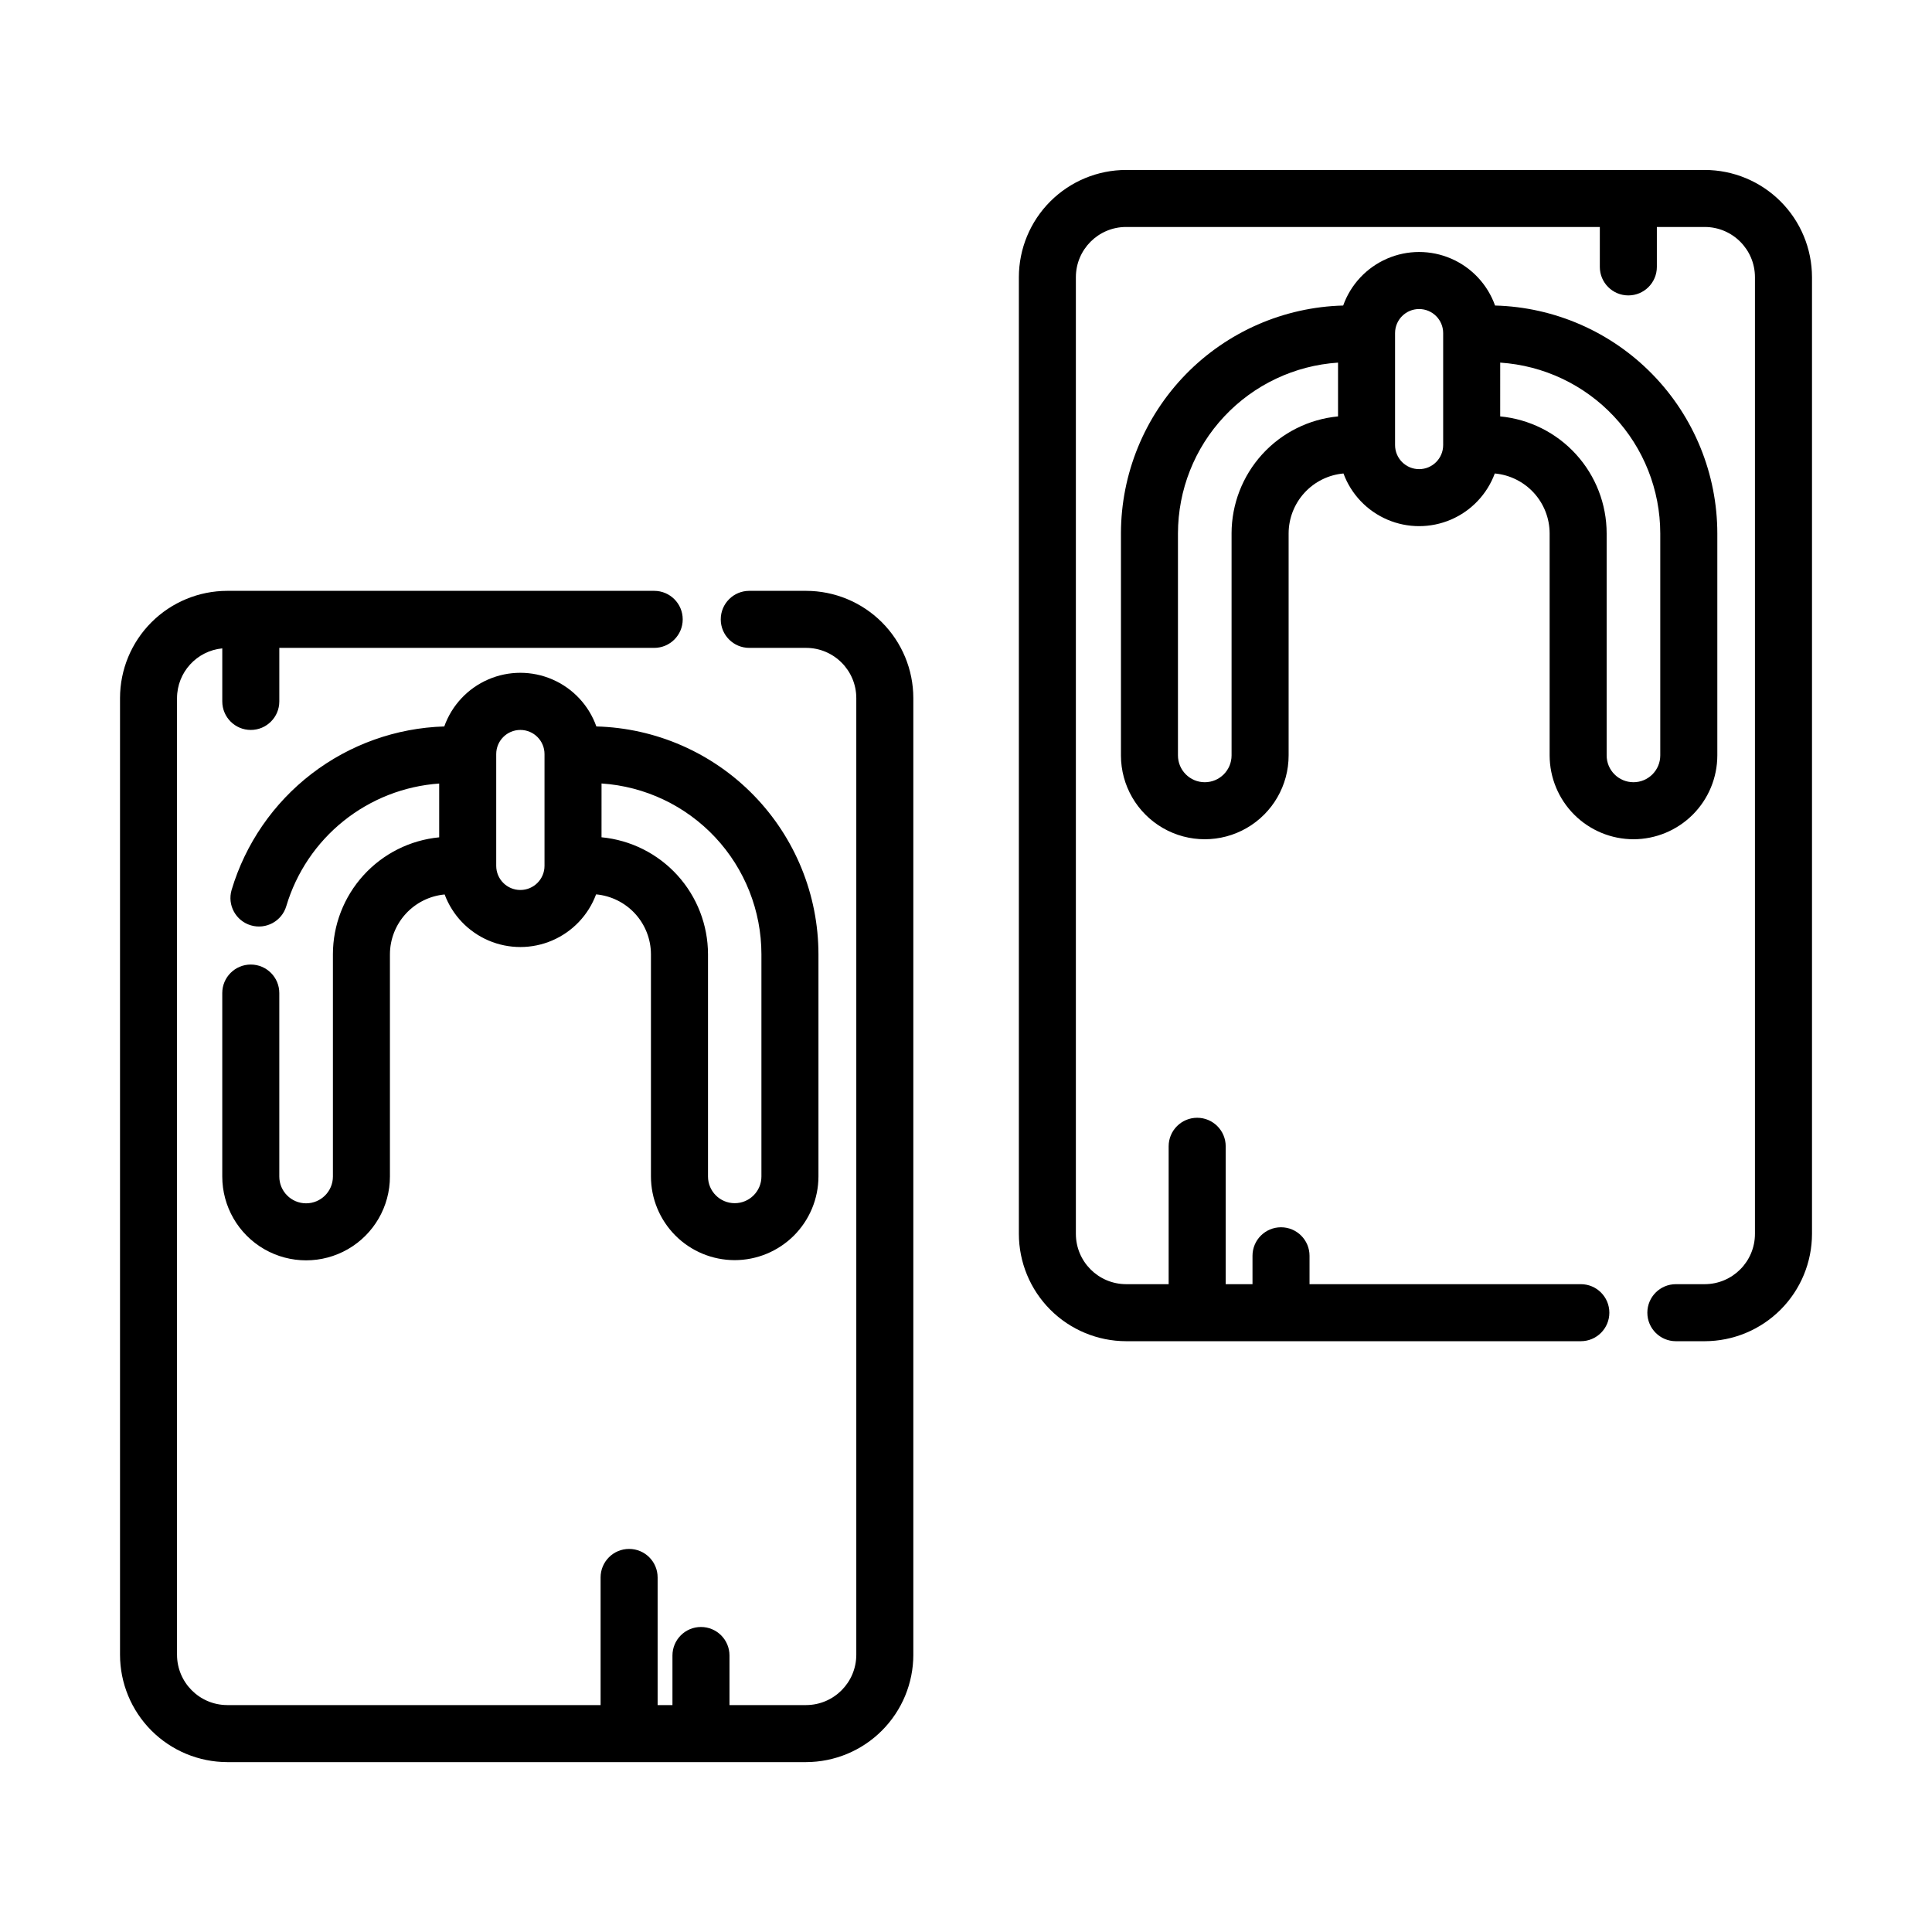
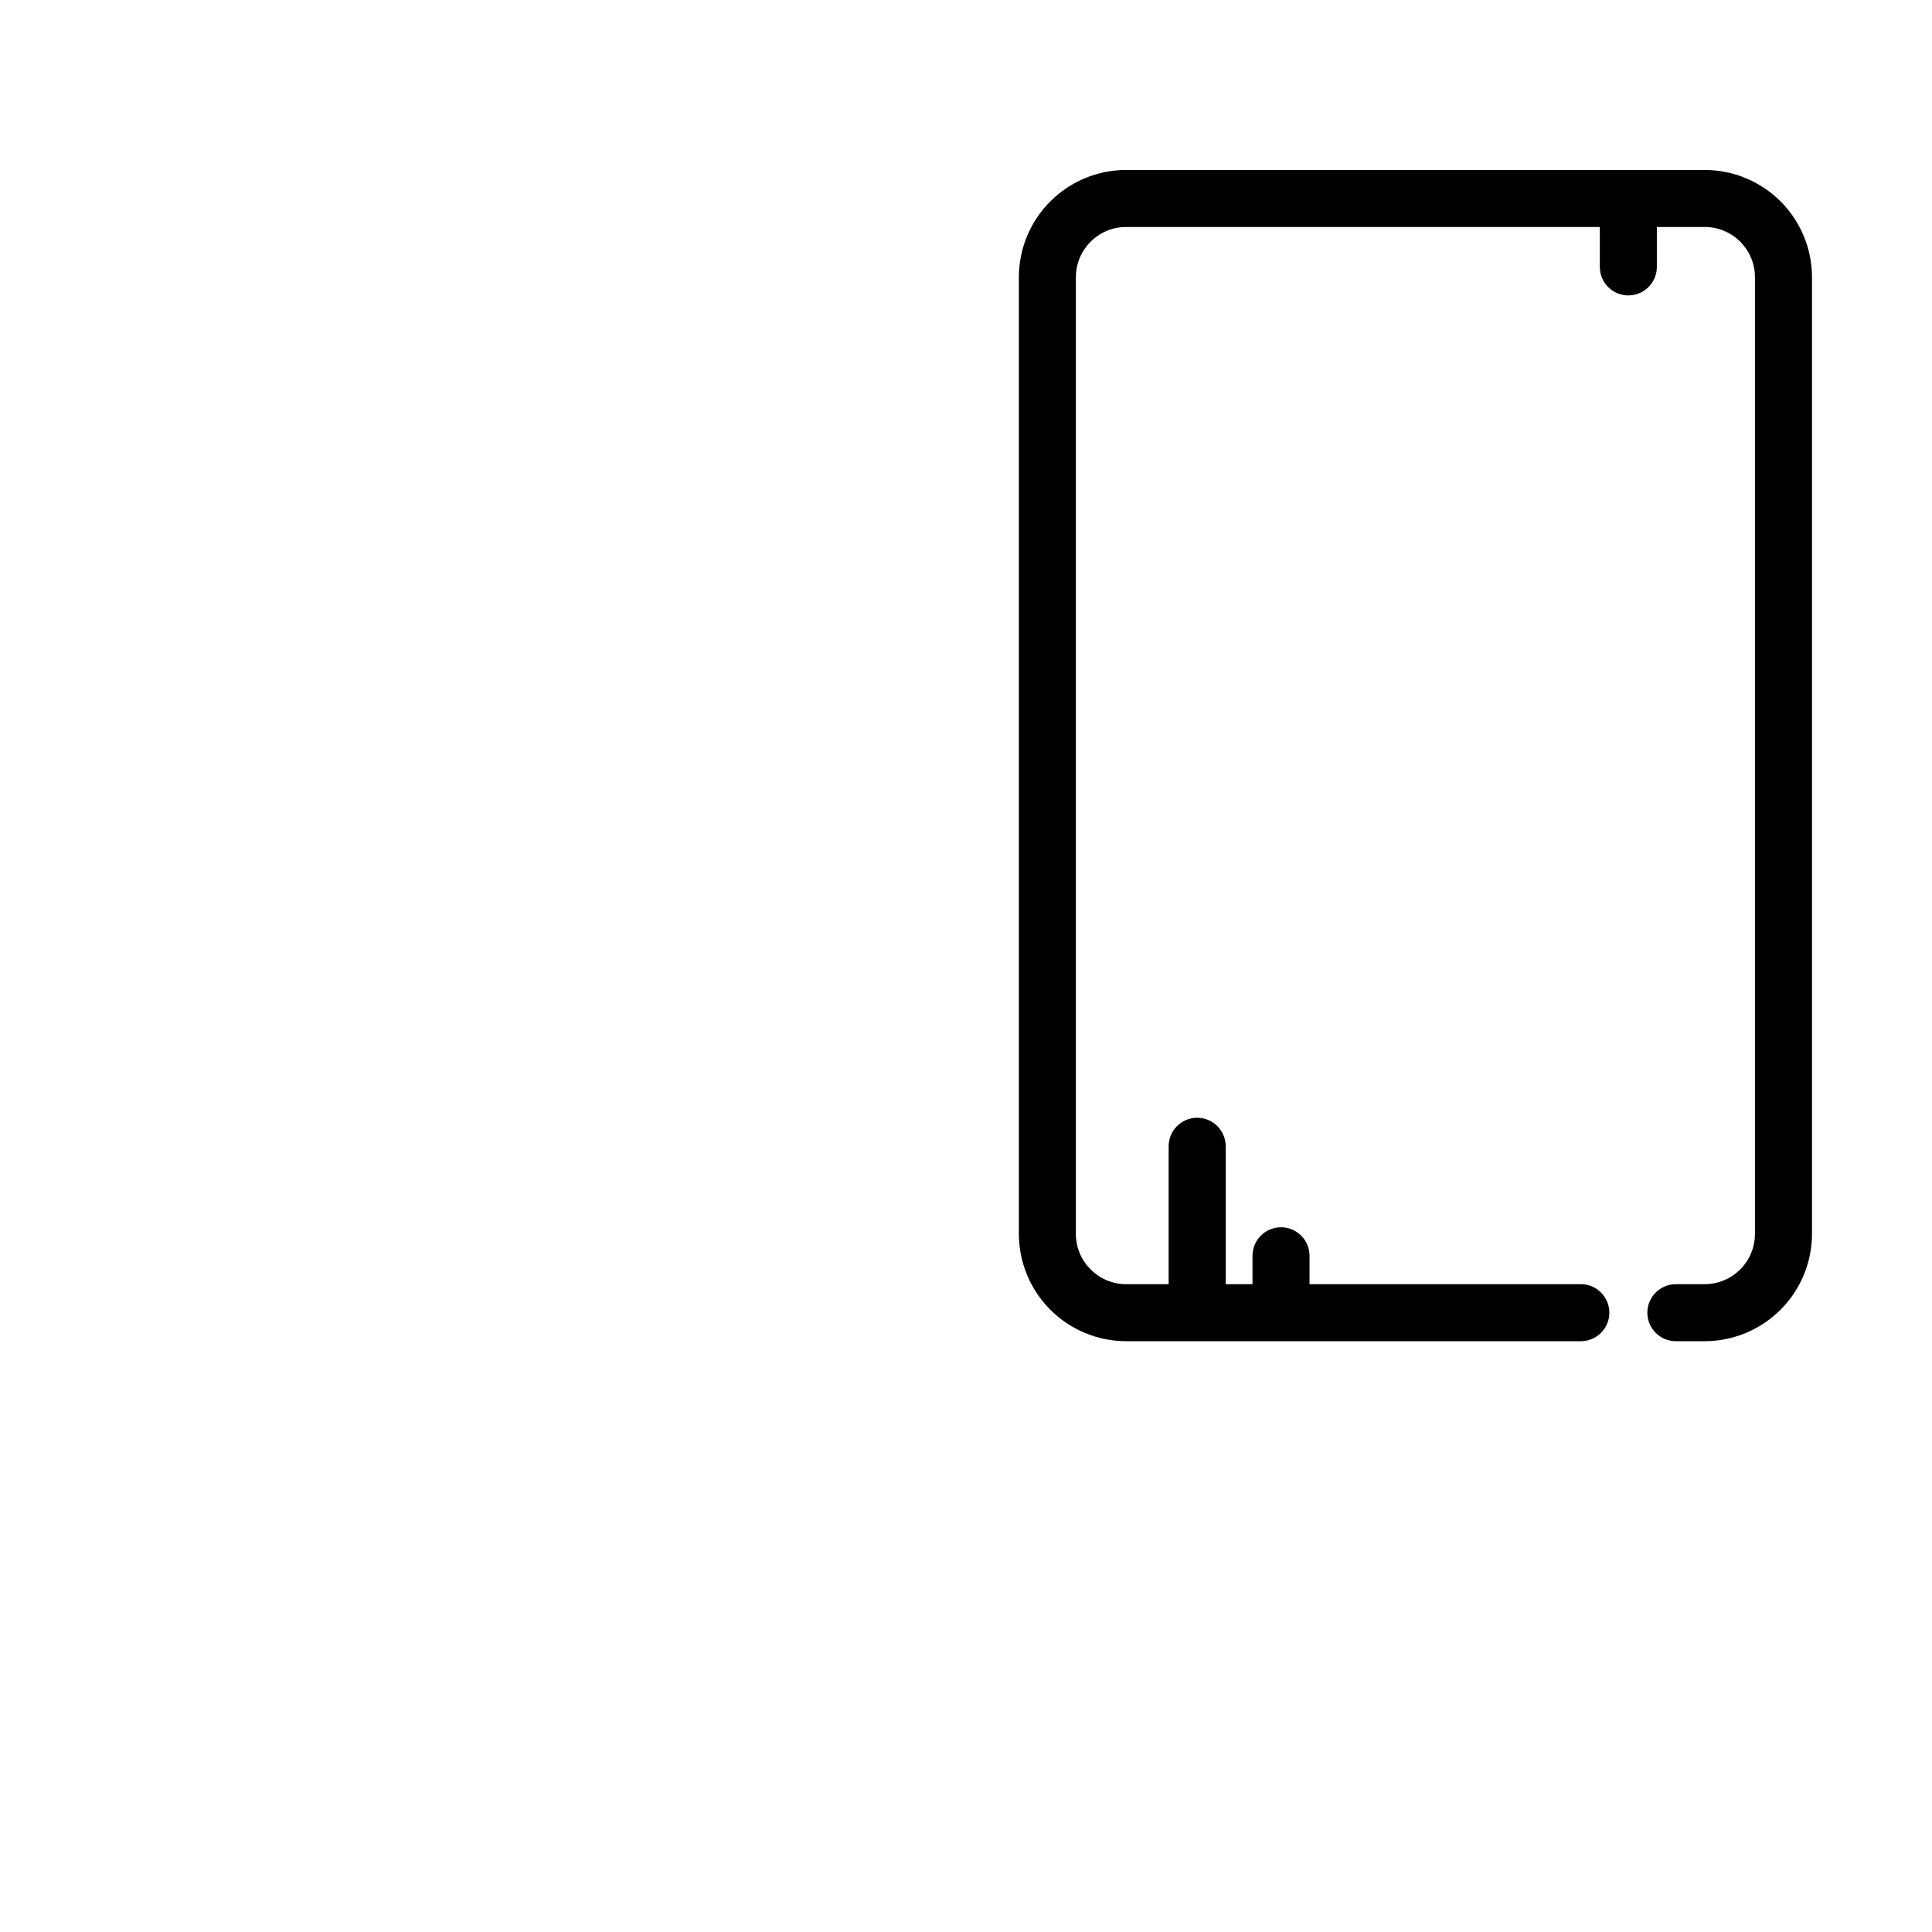
<svg xmlns="http://www.w3.org/2000/svg" fill="#000000" width="800px" height="800px" version="1.1" viewBox="144 144 512 512">
  <g>
    <path d="m595.78 189.04h-20.055-0.195-0.195-132.91c-7.531 0.008-14.754 3.004-20.082 8.332-5.328 5.324-8.324 12.547-8.332 20.082v253.52c0.004 7.539 2.996 14.77 8.324 20.105 5.324 5.336 12.551 8.34 20.09 8.355h120.51c4.176 0 7.559-3.383 7.559-7.555 0-4.176-3.383-7.559-7.559-7.559h-71.895v-7.523c0-4.172-3.383-7.555-7.555-7.555-4.176 0-7.559 3.383-7.559 7.555v7.523h-7.102v-36.543c0-4.172-3.387-7.555-7.559-7.555s-7.559 3.383-7.559 7.555v36.543h-11.285c-7.356-0.02-13.305-5.992-13.301-13.348v-253.52c0.012-7.344 5.961-13.293 13.301-13.301h125.55v10.582c0 4.172 3.383 7.555 7.559 7.555 4.172 0 7.555-3.383 7.555-7.555v-10.578h12.695v-0.004c7.344 0.012 13.293 5.961 13.301 13.301v253.52c0.004 7.356-5.945 13.324-13.301 13.348h-7.656c-4.172 0-7.559 3.383-7.559 7.559 0 4.172 3.387 7.555 7.559 7.555h7.656c7.539-0.016 14.766-3.019 20.094-8.355 5.328-5.336 8.32-12.566 8.324-20.105v-253.52c-0.008-7.535-3.004-14.758-8.332-20.082-5.328-5.328-12.551-8.324-20.086-8.332z" />
-     <path d="m386.04 582.51v-253.52c-0.008-7.535-3.008-14.754-8.332-20.082-5.328-5.324-12.551-8.32-20.082-8.328h-15.066c-4.172 0-7.555 3.383-7.555 7.559 0 4.172 3.383 7.555 7.555 7.555h15.066c7.34 0.008 13.289 5.957 13.301 13.297v253.52c0 7.356-5.945 13.328-13.301 13.352h-20.305v-13.137c0-4.176-3.383-7.559-7.559-7.559-4.172 0-7.555 3.383-7.555 7.559v13.141h-3.93v-33.828c0-4.176-3.383-7.559-7.559-7.559-4.172 0-7.555 3.383-7.555 7.559v33.824h-98.949c-7.356-0.023-13.305-5.996-13.301-13.352v-253.52c0.023-6.816 5.207-12.504 11.992-13.164v14.055c0 4.176 3.383 7.559 7.555 7.559 4.176 0 7.559-3.383 7.559-7.559v-14.188h99.352c4.172 0 7.555-3.383 7.555-7.555 0-4.176-3.383-7.559-7.555-7.559h-106.71-0.195-0.195-6.047c-7.531 0.008-14.758 3-20.086 8.328-5.328 5.324-8.324 12.547-8.332 20.082v253.52c0 7.543 2.996 14.773 8.32 20.109 5.328 5.336 12.555 8.34 20.094 8.359h153.41c7.539-0.02 14.766-3.023 20.09-8.359 5.328-5.336 8.32-12.566 8.324-20.109z" />
-     <path d="m338.68 477.95c5.887 0 11.527-2.336 15.695-6.488 4.164-4.156 6.512-9.797 6.523-15.68v-58.895c-0.016-15.746-6.176-30.863-17.168-42.141-10.988-11.273-25.945-17.812-41.688-18.23-1.984-5.582-6.199-10.09-11.633-12.449-5.434-2.359-11.602-2.359-17.039 0-5.434 2.359-9.645 6.867-11.633 12.449-12.754 0.391-25.059 4.785-35.176 12.562-10.117 7.777-17.527 18.539-21.184 30.766-1.18 4.004 1.109 8.203 5.113 9.383 4.004 1.18 8.207-1.109 9.387-5.113 2.652-8.887 7.949-16.758 15.188-22.559 7.238-5.801 16.07-9.258 25.324-9.91v14.254c-7.707 0.746-14.855 4.332-20.062 10.062-5.207 5.731-8.094 13.191-8.102 20.93v58.895c0 3.926-3.18 7.106-7.106 7.106-3.922 0-7.102-3.18-7.102-7.106v-48.617c0-4.172-3.383-7.555-7.559-7.555-4.172 0-7.555 3.383-7.555 7.555v48.617c0 7.938 4.234 15.273 11.105 19.242 6.875 3.969 15.344 3.969 22.219 0s11.109-11.305 11.109-19.242v-58.879c0.012-3.973 1.504-7.801 4.188-10.734 2.68-2.93 6.356-4.762 10.312-5.129 2.047 5.488 6.254 9.898 11.641 12.203s11.484 2.301 16.867-0.012c5.383-2.309 9.586-6.727 11.625-12.219 3.965 0.363 7.652 2.188 10.34 5.121 2.691 2.938 4.188 6.769 4.199 10.75v58.895c0.008 5.879 2.348 11.512 6.5 15.668 4.156 4.156 9.793 6.492 15.668 6.5zm-50.383-104.49 0.004-0.004c0 3.535-2.867 6.398-6.398 6.398-3.535 0-6.398-2.863-6.398-6.398v-29.617c0-3.535 2.863-6.398 6.398-6.398 3.531 0 6.398 2.863 6.398 6.398v29.617zm15.113-7.559 0.004-14.273c11.484 0.762 22.25 5.863 30.117 14.262 7.867 8.402 12.246 19.48 12.254 30.992v58.895c0 3.91-3.168 7.078-7.078 7.078-3.91 0-7.078-3.168-7.078-7.078v-58.891c-0.012-7.75-2.906-15.219-8.121-20.949-5.215-5.731-12.379-9.312-20.094-10.051z" />
-     <path d="m576.89 366.41c5.891-0.008 11.539-2.352 15.703-6.516 4.164-4.164 6.508-9.812 6.516-15.703v-58.844c-0.023-15.754-6.191-30.875-17.191-42.148-11-11.277-25.965-17.816-41.711-18.23-1.988-5.57-6.195-10.066-11.621-12.422-5.422-2.356-11.582-2.356-17.008 0s-9.633 6.852-11.621 12.422c-15.746 0.414-30.707 6.957-41.707 18.23-10.996 11.277-17.164 26.395-17.188 42.148v58.844c0 7.938 4.234 15.273 11.109 19.242s15.344 3.969 22.219 0 11.109-11.305 11.109-19.242v-58.844c0.012-3.981 1.508-7.812 4.195-10.75 2.688-2.934 6.375-4.762 10.34-5.121 2.031 5.496 6.234 9.914 11.617 12.227 5.383 2.309 11.48 2.309 16.867 0 5.383-2.312 9.582-6.731 11.617-12.227 3.965 0.359 7.648 2.188 10.34 5.121 2.688 2.938 4.184 6.769 4.195 10.75v58.844c0.008 5.891 2.352 11.539 6.516 15.703 4.164 4.164 9.812 6.508 15.703 6.516zm-106.51-81.062v58.844c0 3.922-3.18 7.106-7.102 7.106s-7.106-3.184-7.106-7.106v-58.844c0.016-11.516 4.402-22.598 12.281-30.996 7.875-8.402 18.648-13.496 30.141-14.254v14.254c-7.715 0.734-14.879 4.316-20.094 10.047-5.215 5.731-8.109 13.199-8.121 20.949zm56.074-23.395c0 3.519-2.852 6.375-6.371 6.375s-6.375-2.856-6.375-6.375v-29.684c0-3.519 2.856-6.371 6.375-6.371s6.371 2.852 6.371 6.371zm15.113-7.598 0.004-14.258c11.488 0.758 22.262 5.852 30.141 14.254 7.875 8.398 12.266 19.48 12.277 30.996v58.844c0 3.922-3.18 7.106-7.102 7.106-3.926 0-7.106-3.184-7.106-7.106v-58.844c-0.008-7.75-2.902-15.219-8.117-20.949-5.219-5.731-12.383-9.312-20.094-10.047z" />
  </g>
</svg>